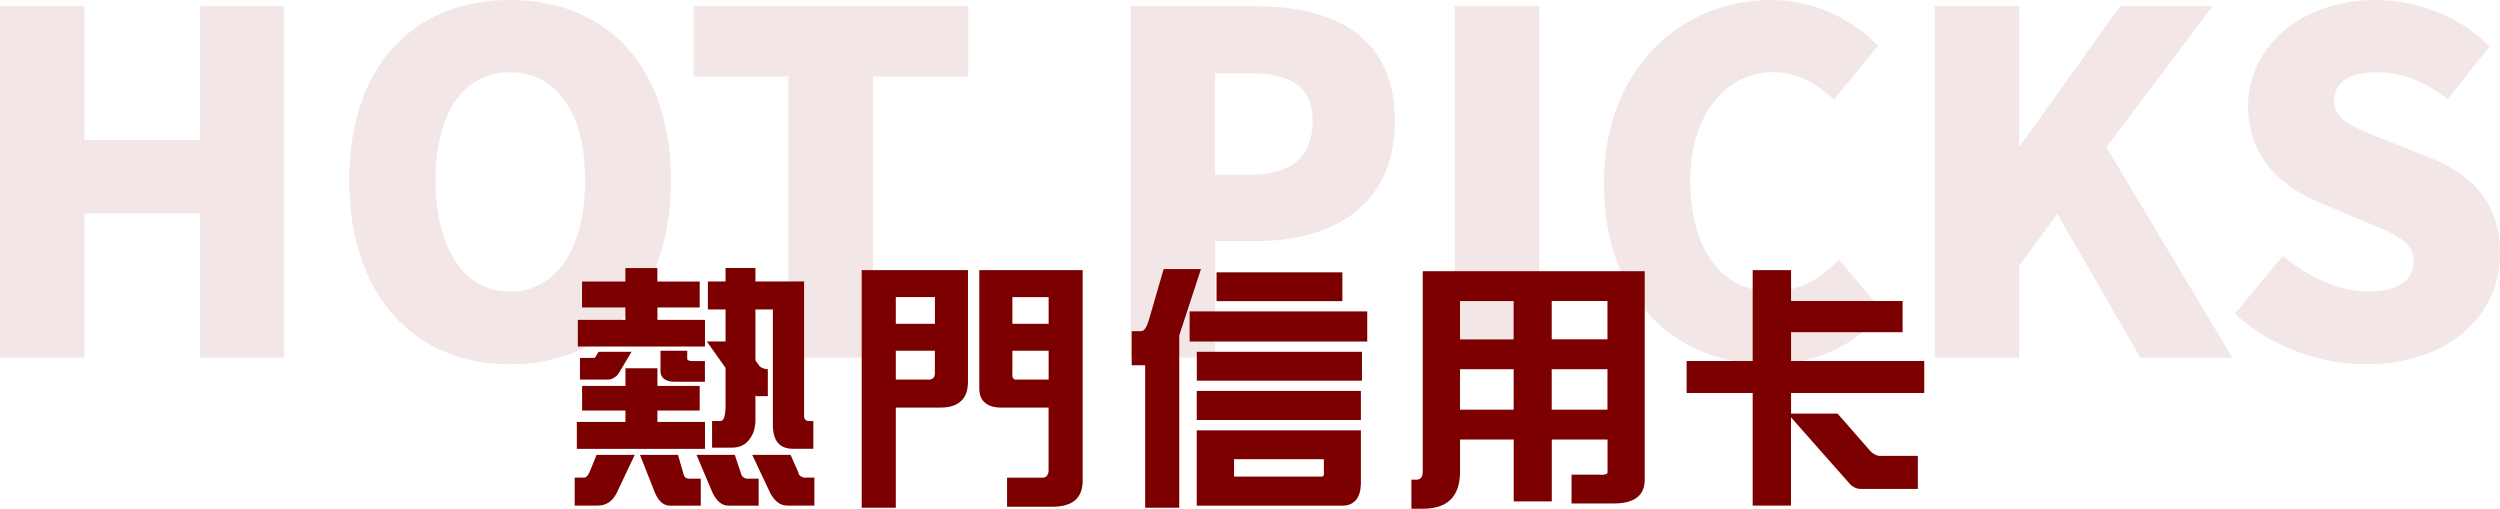
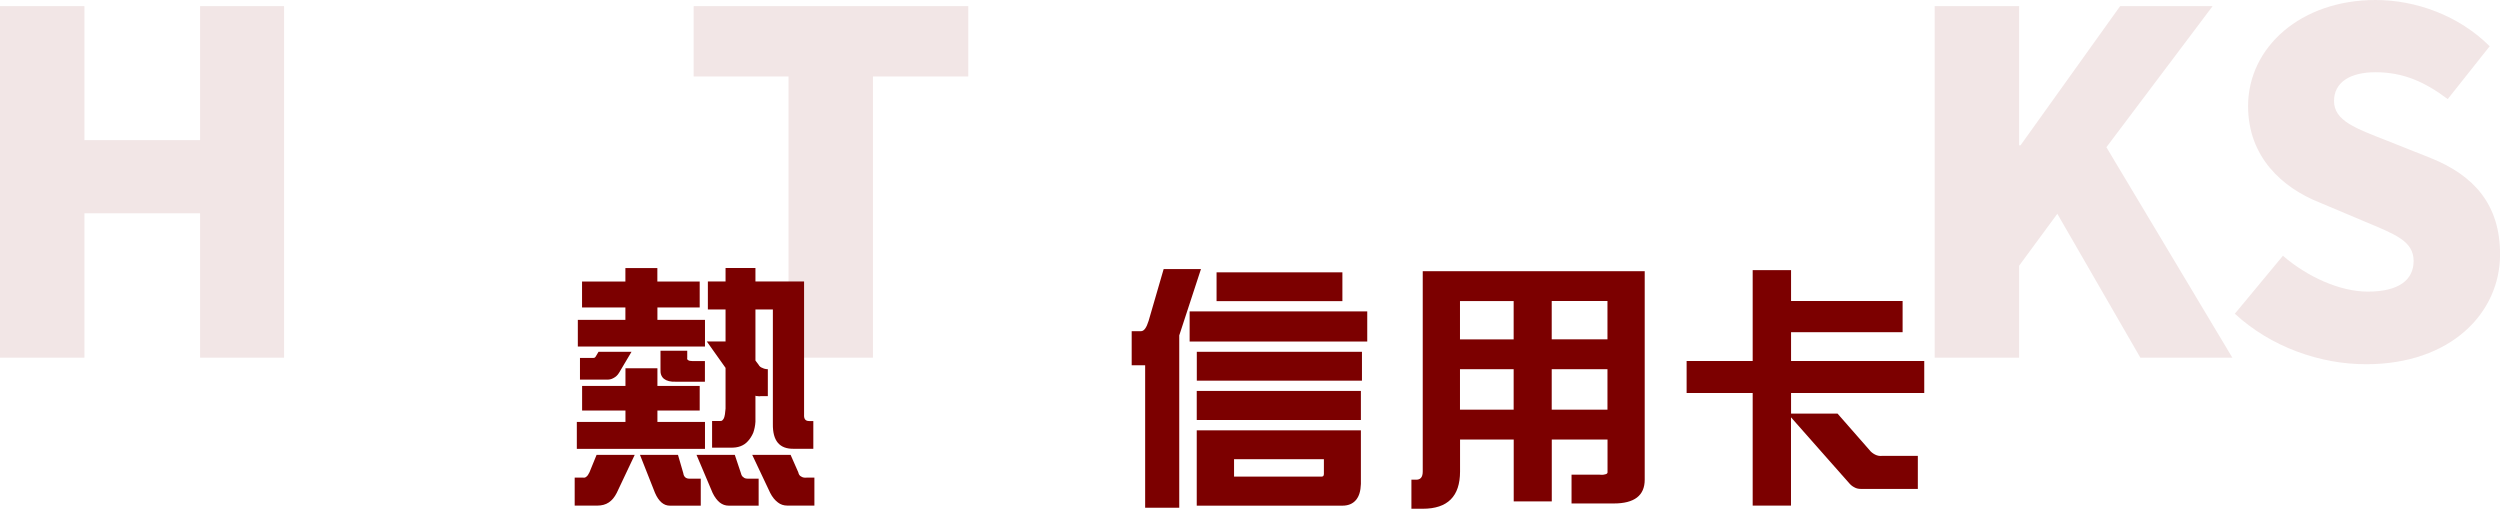
<svg xmlns="http://www.w3.org/2000/svg" id="Layer_2" data-name="Layer 2" viewBox="0 0 397.35 80.87">
  <defs>
    <style>
      .cls-1 {
        opacity: .1;
      }

      .cls-2 {
        fill: #7c0000;
      }
    </style>
  </defs>
  <g id="Layer_1-2" data-name="Layer 1">
    <g>
      <g class="cls-1">
        <path class="cls-2" d="M0,.98H13.42V22.27H31.8V.98h13.35V56.85h-13.35v-22.95H13.42v22.95H0V.98Z" />
-         <path class="cls-2" d="M55.5,28.65C55.5,10.35,65.85,0,81.07,0s25.57,10.42,25.57,28.65-10.35,29.25-25.57,29.25-25.57-10.95-25.57-29.25Zm37.5,0c0-10.8-4.58-17.17-11.92-17.17s-11.85,6.37-11.85,17.17,4.5,17.7,11.85,17.7,11.92-6.9,11.92-17.7Z" />
        <path class="cls-2" d="M125.33,12.15h-15.08V.98h43.65V12.15h-15.15V56.85h-13.42V12.15Z" />
-         <path class="cls-2" d="M179.7,.98h19.65c12.22,0,22.35,4.42,22.35,18.22s-10.2,19.12-22.05,19.12h-6.52v18.52h-13.42V.98Zm19.27,26.77c6.52,0,9.67-3.08,9.67-8.55s-3.6-7.57-10.05-7.57h-5.47V27.75h5.85Z" />
-         <path class="cls-2" d="M231.22,.98h13.42V56.85h-13.42V.98Z" />
-         <path class="cls-2" d="M254.92,29.25c0-18.6,12.45-29.25,26.62-29.25,7.27,0,13.12,3.38,16.95,7.27l-6.97,8.55c-2.85-2.55-5.78-4.35-9.75-4.35-7.2,0-13.12,6.45-13.12,17.32s5.1,17.55,12.97,17.55c4.5,0,8.03-2.25,10.65-5.1l7.05,8.4c-4.72,5.47-10.95,8.25-18.22,8.25-14.17,0-26.17-9.75-26.17-28.65Z" />
        <path class="cls-2" d="M307.5,.98h13.42V23.1h.22L336.97,.98h14.7l-16.88,22.42,20.02,33.45h-14.62l-13.2-22.87-6.07,8.25v14.62h-13.42V.98Z" />
        <path class="cls-2" d="M355.2,49.87l7.65-9.22c3.9,3.37,9.07,5.7,13.5,5.7,4.95,0,7.27-1.88,7.27-4.88,0-3.22-3.07-4.27-7.87-6.3l-7.12-3c-5.85-2.33-11.32-7.2-11.32-15.3,0-9.38,8.4-16.87,20.25-16.87,6.45,0,13.27,2.48,18.15,7.35l-6.67,8.4c-3.67-2.77-7.12-4.27-11.47-4.27-4.12,0-6.6,1.65-6.6,4.57,0,3.15,3.45,4.35,8.4,6.3l6.97,2.77c6.9,2.77,11.02,7.42,11.02,15.3,0,9.3-7.8,17.47-21.3,17.47-7.27,0-15.07-2.7-20.85-8.02Z" />
      </g>
      <g>
        <path class="cls-2" d="M94.83,72.3h6.05l-2.86,6.05c-.34,.67-.76,1.18-1.26,1.51-.5,.34-1.13,.5-1.81,.5h-3.61v-4.45h1.34c.17,.04,.38,0,.55-.17,.17-.13,.29-.34,.46-.67l1.13-2.77Zm16.38-10.96v3.91h-6.72v1.81h7.56v4.28h-20.37v-4.28h7.73v-1.81h-6.89v-3.91h6.89v-2.81h5.08v2.81h6.72Zm0-16.59v4.12h-6.72v1.97h7.56v4.24h-20.21v-4.24h7.56v-1.97h-6.89v-4.12h6.89v-2.14h5.08v2.14h6.72Zm-16.09,11.17h5.25l-1.97,3.32c-.25,.42-.55,.67-.88,.84-.34,.21-.76,.29-1.22,.25h-4.12v-3.44h2.14c.17,0,.29-.08,.38-.25l.42-.71Zm6.59,16.38h6.05l.84,2.9c.08,.59,.42,.88,.97,.88h1.81v4.29h-4.92c-.97,0-1.76-.67-2.35-2.02l-2.39-6.05Zm3.28-16.55h4.24v1.13c-.04,.17,0,.29,.17,.38,.13,.08,.34,.13,.67,.13h1.97v3.28h-4.62c-.84,.04-1.47-.13-1.89-.46-.42-.34-.59-.84-.55-1.51v-2.94Zm5.71,16.55h6.09l.97,2.9c.08,.34,.21,.55,.42,.67,.17,.17,.42,.21,.76,.21h1.64v4.29h-4.75c-.55,0-1.01-.17-1.43-.5-.42-.34-.8-.84-1.13-1.51l-2.56-6.05Zm1.81-27.56h2.81v-2.14h4.75v2.14h7.73v21.17c-.04,.67,.21,1.01,.8,1.01h.67v4.41h-3.11c-2.27,.04-3.36-1.26-3.32-3.95v-18.19h-2.77v8.11l.5,.67c.13,.25,.34,.42,.59,.5,.25,.13,.55,.21,.88,.21v4.28h-1.13c-.17,.04-.34,.04-.46,0-.17,0-.29,0-.38-.08v4.16c-.04,.67-.17,1.22-.34,1.72-.21,.5-.5,.97-.84,1.34-.67,.76-1.6,1.09-2.77,1.05h-2.94v-4.24h1.3c.25,.04,.42-.13,.59-.46,.13-.34,.21-.84,.25-1.51v-6.47l-2.98-4.2h2.98v-5.08h-2.81v-4.45Zm7.06,27.56h6.09l1.22,2.77c.08,.34,.21,.55,.46,.67,.25,.17,.55,.21,.92,.17h1.18v4.45h-4.29c-.59,0-1.09-.17-1.51-.5-.46-.34-.88-.84-1.22-1.51l-2.86-6.05Z" />
-         <path class="cls-2" d="M142.38,64.78v15.92h-5.42V42.93h16.89v17.9c-.04,1.34-.42,2.35-1.18,2.98-.76,.67-1.89,1.01-3.4,.97h-6.89Zm6.22-17.56h-6.22v4.24h6.22v-4.24Zm-6.22,8.53v4.58h5.08c.34,.04,.63-.04,.84-.21,.17-.17,.29-.42,.29-.76v-3.61h-6.22Zm18.53-12.81h11.17v33.48c0,2.73-1.6,4.12-4.79,4.12h-7.23v-4.62h5.42c.34,.04,.63-.04,.84-.21,.17-.17,.29-.42,.34-.76v-10.17h-7.23c-1.26,.04-2.23-.21-2.86-.76-.63-.5-.92-1.26-.92-2.35v-18.74h5.25Zm5.76,17.39v-4.58h-5.76v3.61c-.04,.34,0,.59,.13,.76,.08,.17,.29,.25,.55,.21h5.08Zm0-8.86v-4.24h-5.76v4.24h5.76Z" />
        <path class="cls-2" d="M184.96,42.77h5.92l-3.45,10.54v27.39h-5.42v-22.64h-2.14v-5.42h1.47c.5,0,.88-.55,1.22-1.64l2.39-8.23Zm32.35,6.72v4.79h-28.23v-4.79h28.23Zm-.84,6.43v4.58h-26.25v-4.58h26.25Zm-.17,6.22v4.62h-26.09v-4.62h26.09Zm-26.09,6.26h26.09v8.53c-.04,1.13-.29,1.97-.8,2.56s-1.22,.88-2.14,.88h-23.15v-11.97Zm23.15-25.12v4.58h-20v-4.58h20Zm-3.44,32.47c.34,.04,.5-.08,.5-.42v-2.35h-14.28v2.77h13.78Z" />
        <path class="cls-2" d="M238.1,43.1h23.31v33.14c0,2.52-1.64,3.78-4.91,3.78h-6.72v-4.58h4.29c.42,.04,.76,.04,1.01-.04,.25-.04,.38-.13,.42-.29v-5.25h-8.86v9.83h-6.05v-9.83h-8.53v5.08c0,3.95-1.97,5.92-5.92,5.92h-1.81v-4.62h.67c.76,.04,1.13-.38,1.13-1.3v-31.84h11.97Zm-6.05,10.84h8.53v-6.09h-8.53v6.09Zm0,11.17h8.53v-6.43h-8.53v6.43Zm14.58-17.27v6.09h8.86v-6.09h-8.86Zm0,10.84v6.43h8.86v-6.43h-8.86Z" />
        <path class="cls-2" d="M278.58,42.93h6.09v4.91h17.73v4.96h-17.73v4.58h21.17v5.08h-21.17v3.28h7.39l5.04,5.75c.25,.34,.59,.59,.92,.76,.34,.17,.67,.25,1.09,.21h5.71v5.25h-9.03c-.42,0-.76-.08-1.05-.25-.34-.17-.59-.38-.84-.67l-9.24-10.46v14.03h-6.09v-17.9h-10.5v-5.08h10.5v-14.45Z" />
      </g>
    </g>
  </g>
</svg>